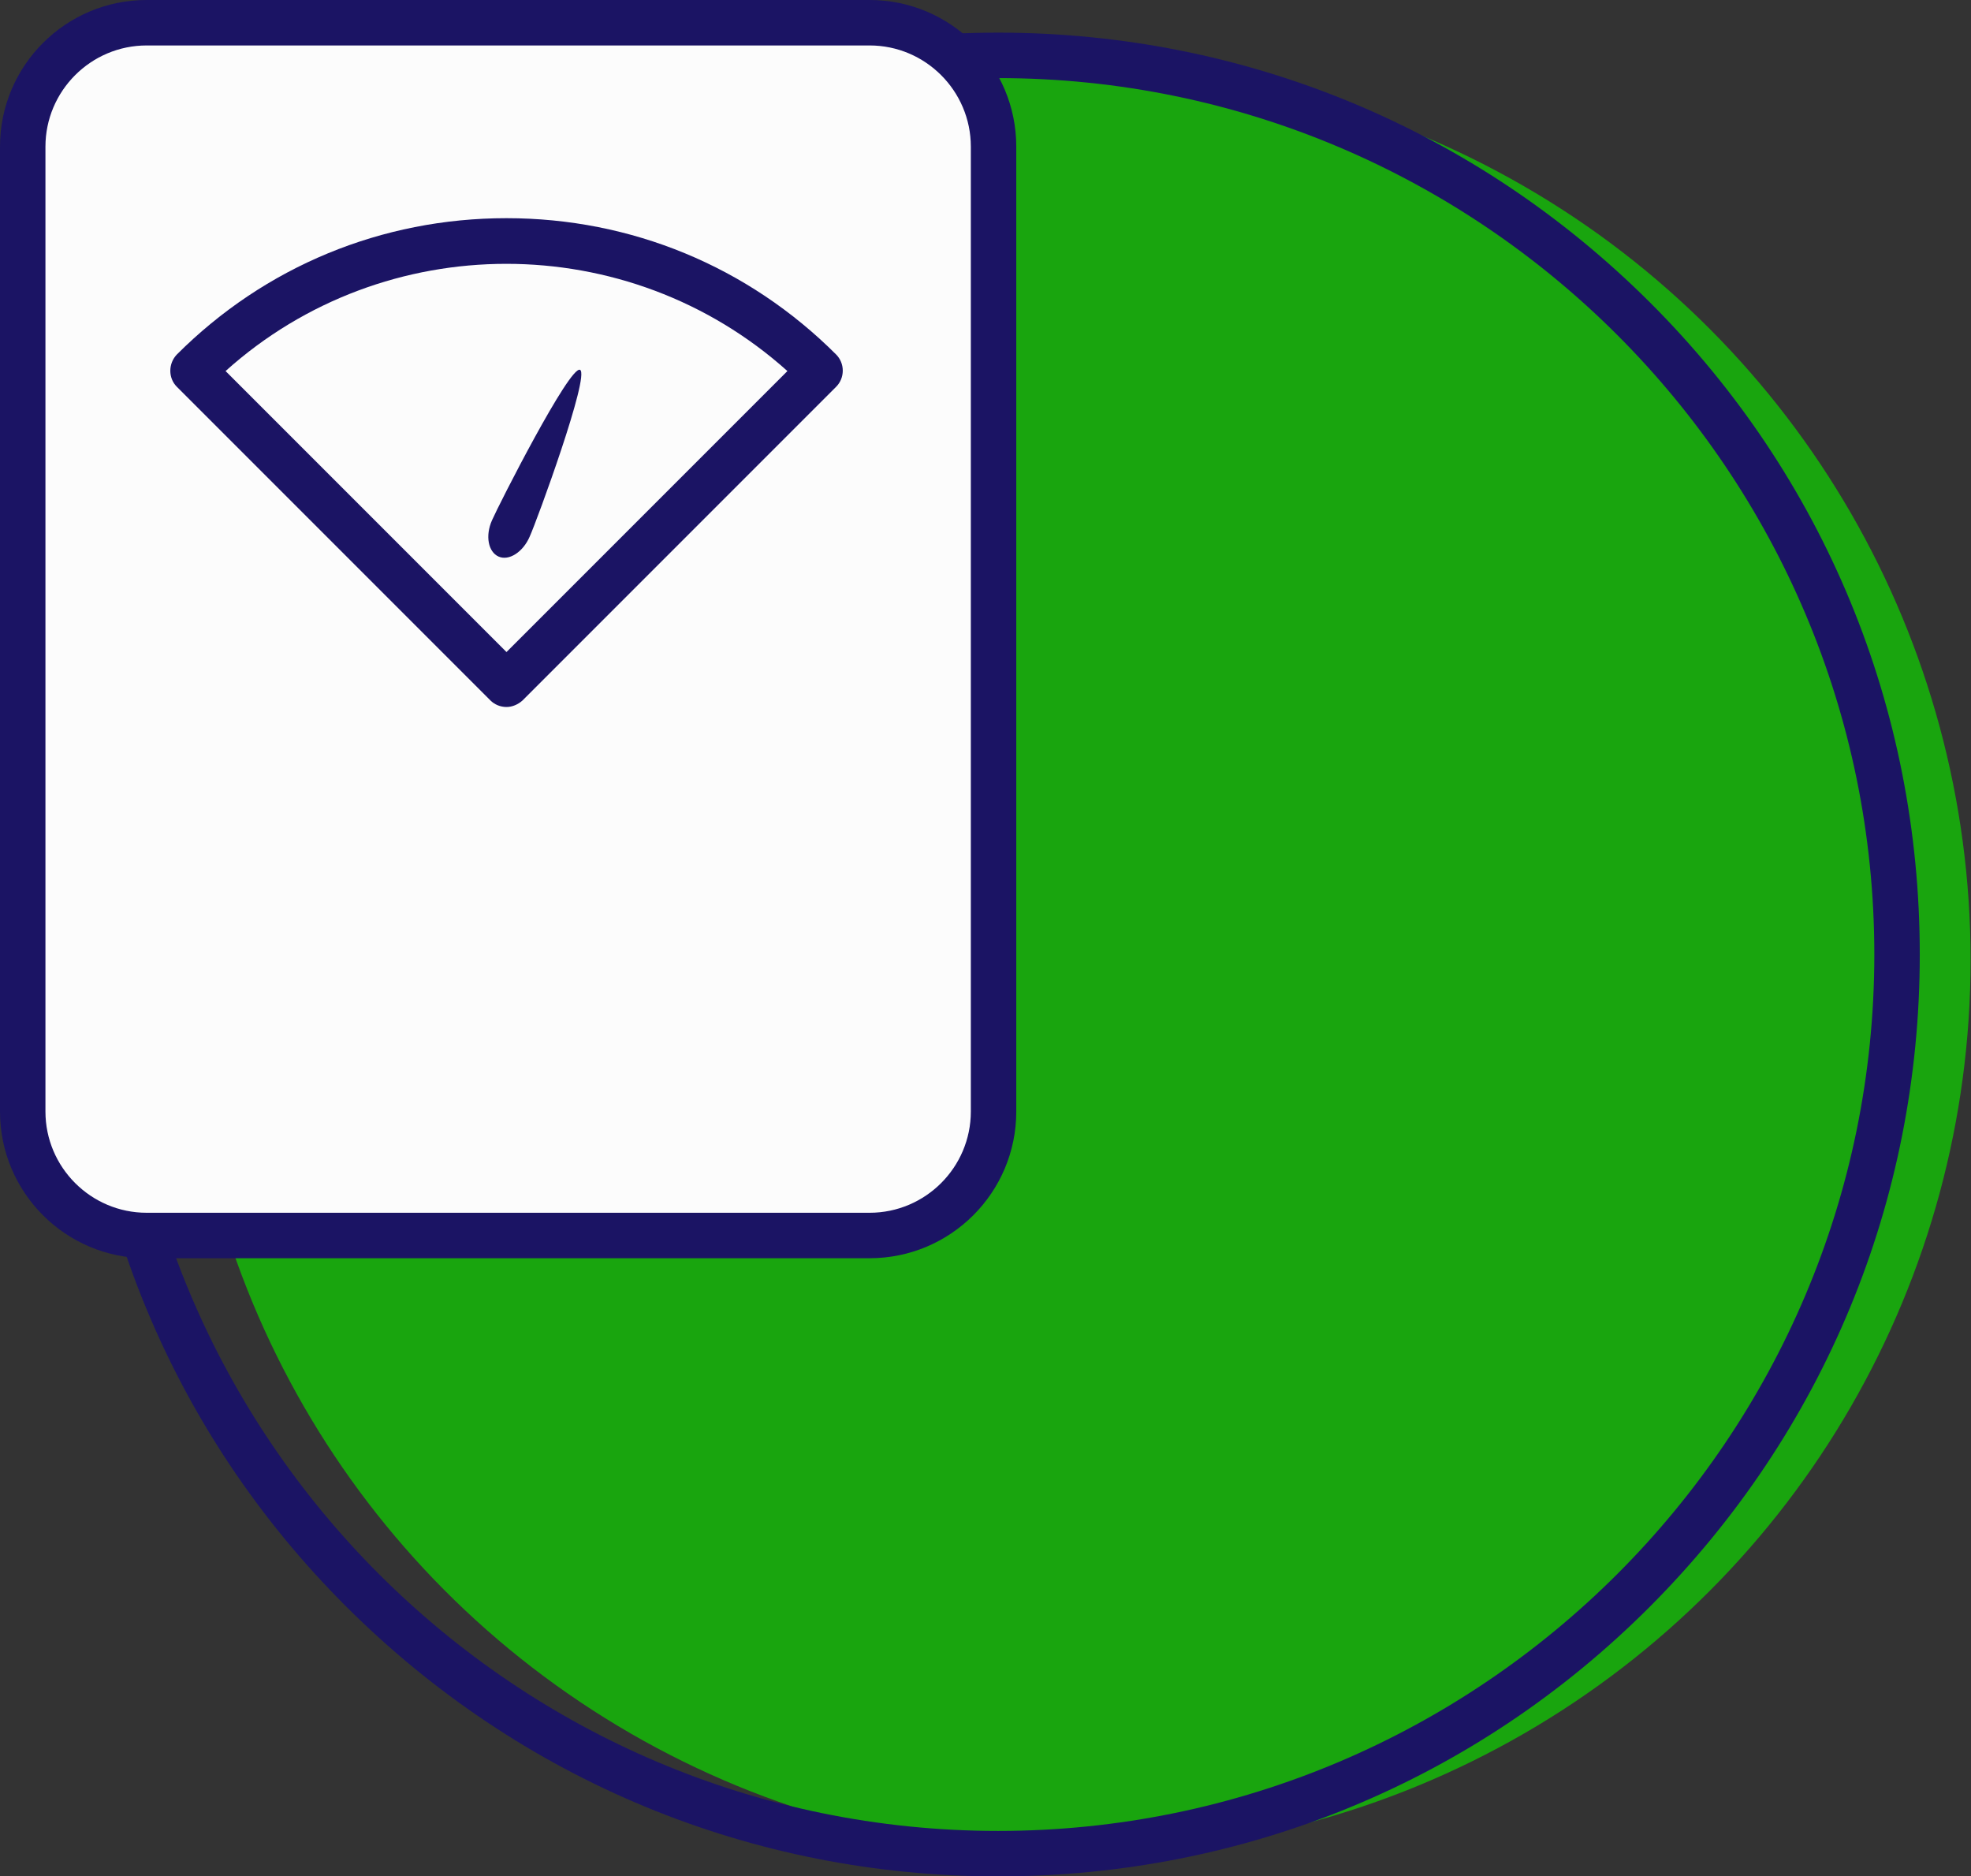
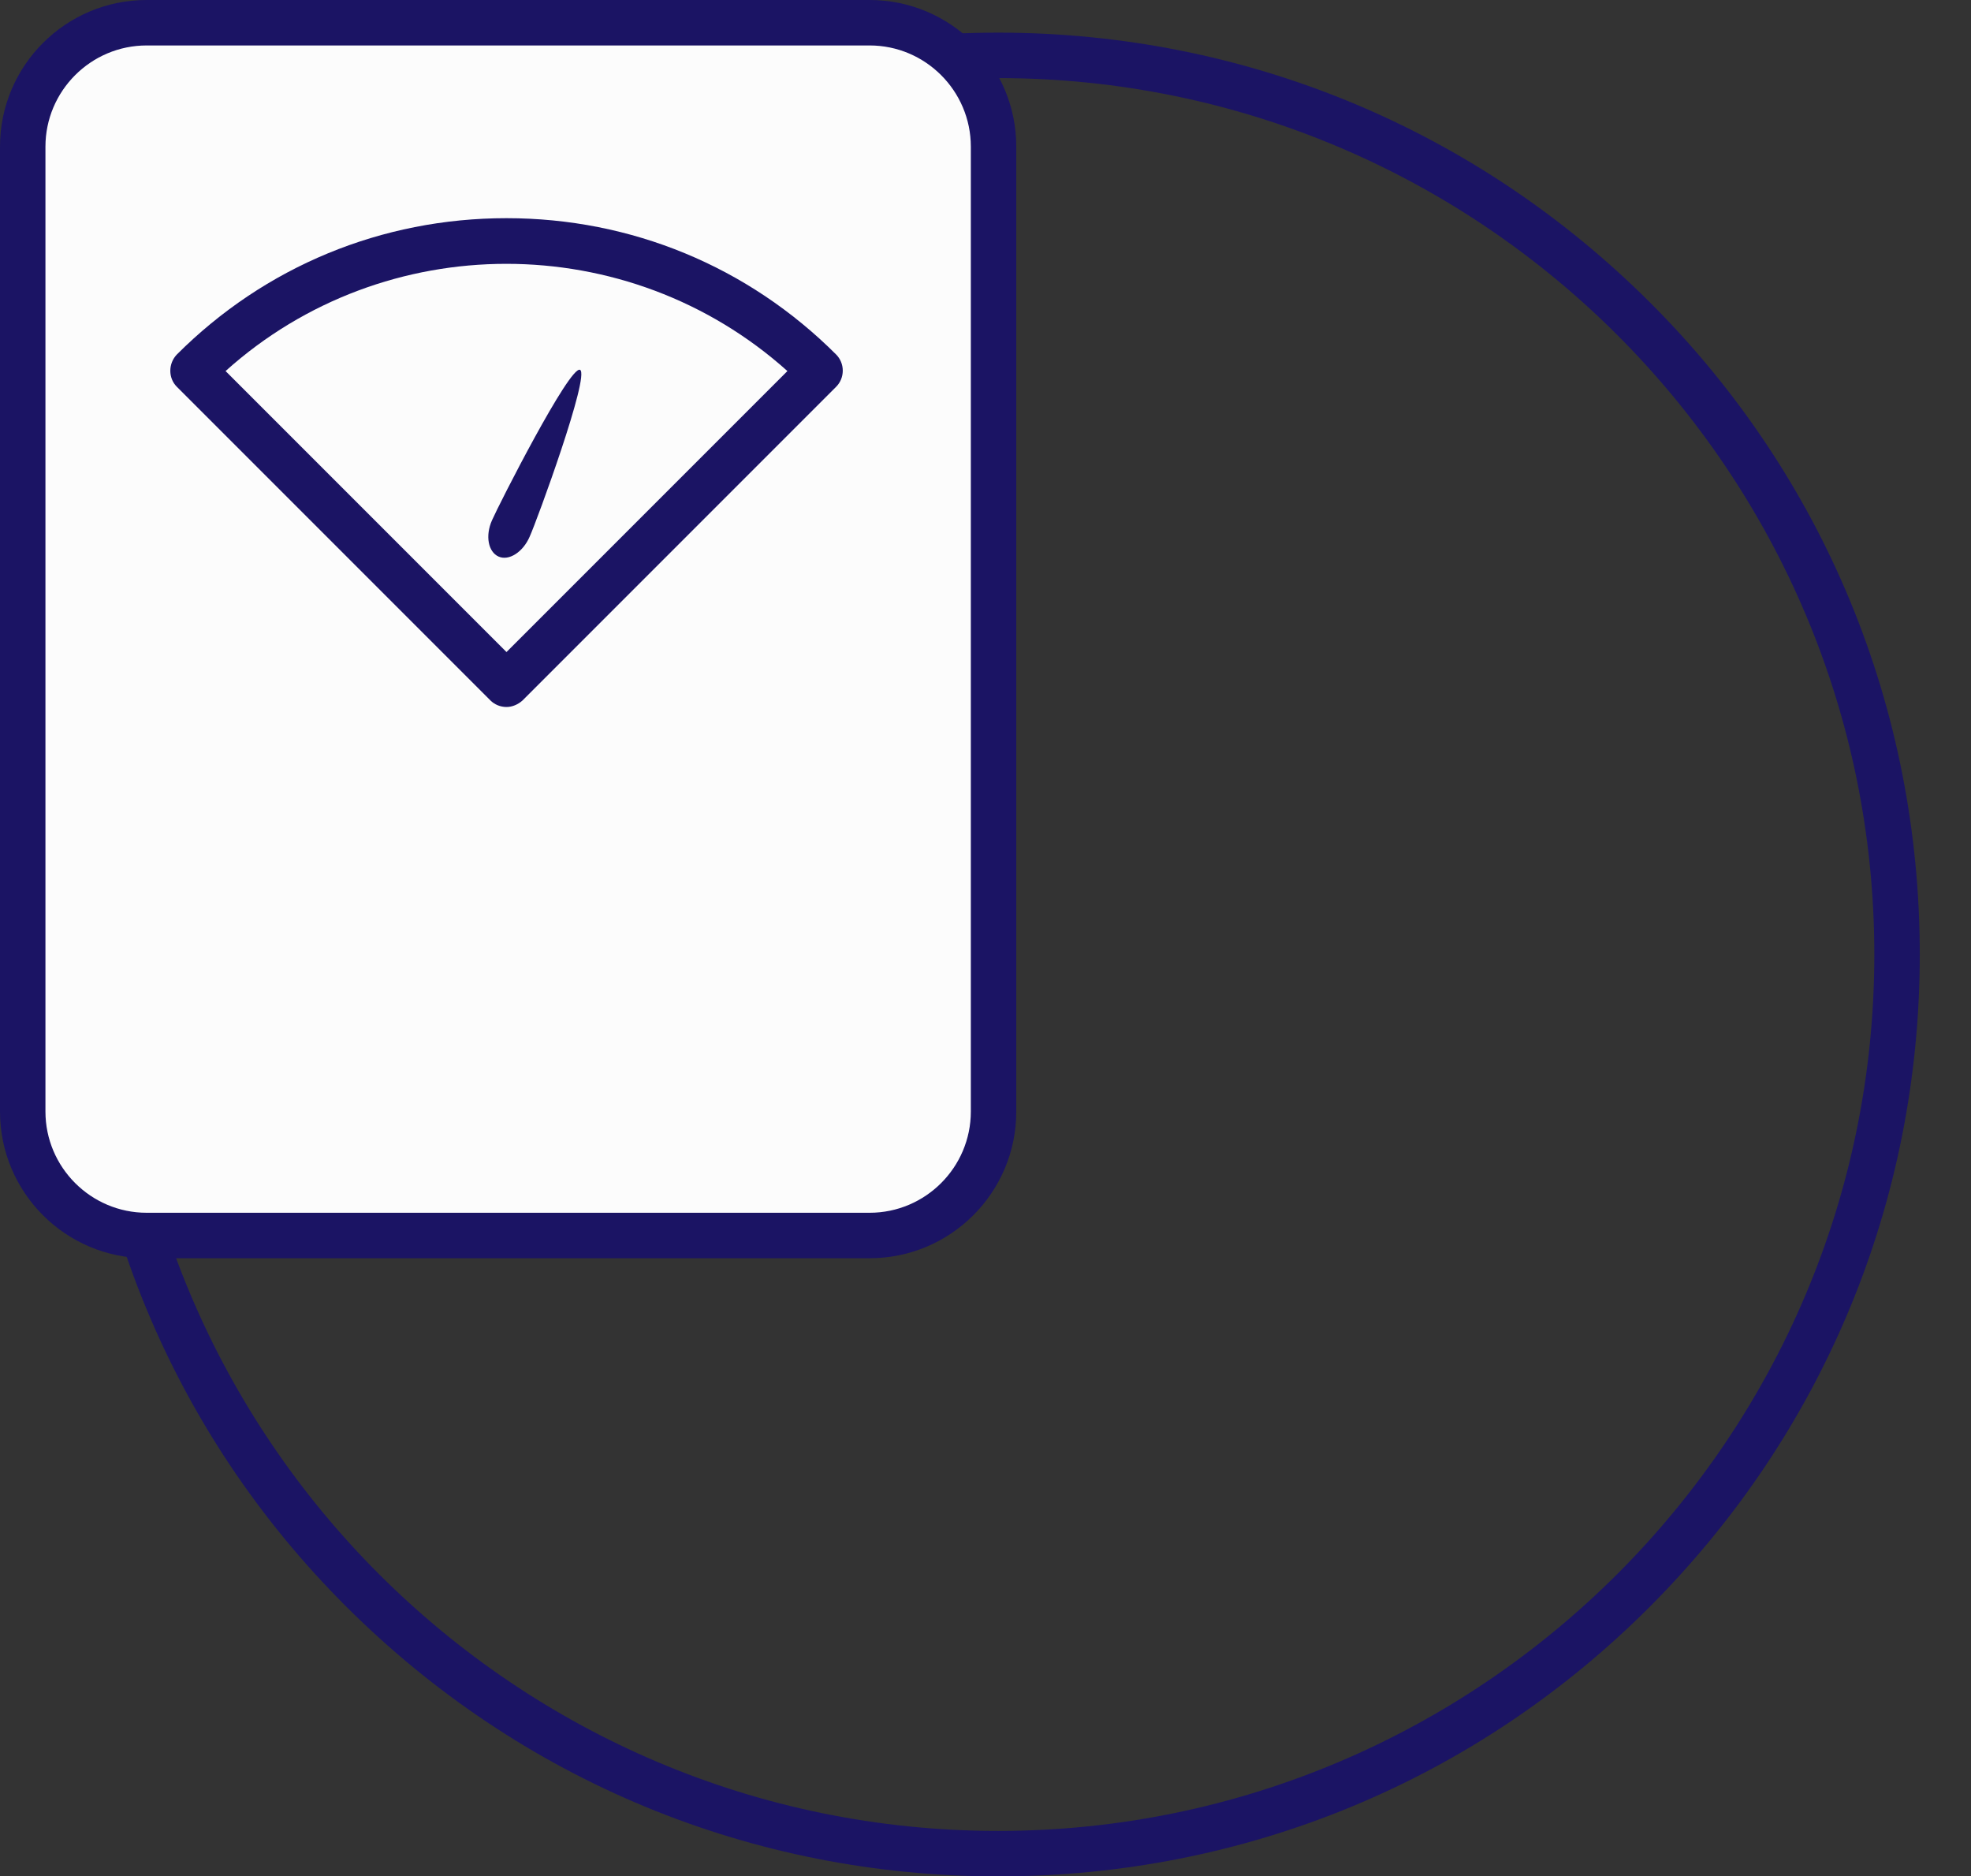
<svg xmlns="http://www.w3.org/2000/svg" version="1.1" x="0px" y="0px" width="477.1px" height="454.1px" viewBox="0 0 477.1 454.1" style="enable-background:new 0 0 477.1 454.1;" xml:space="preserve">
  <rect x="0" y="0" width="477.1" height="454.1" fill="#333333" stroke="none" />
  <style type="text/css">
	.st0{fill:#19A50E;}
	.st1{fill:#1B1464;}
	.st2{fill:#FCFCFC;}
</style>
  <defs>
</defs>
  <g>
-     <circle class="st0" cx="260.8" cy="232.3" r="216.2" />
-   </g>
+     </g>
  <g>
    <path class="st1" d="M241.6,454.1c-59.6,0-115.6-23.2-157.8-65.3S18.5,290.6,18.5,231S41.7,115.4,83.8,73.2S182,7.9,241.6,7.9   s115.6,23.2,157.8,65.3s65.3,98.2,65.3,157.8s-23.2,115.6-65.3,157.8S301.2,454.1,241.6,454.1z M241.6,18.9   C124.7,18.9,29.5,114,29.5,231s95.2,212.1,212.1,212.1c117,0,212.1-95.2,212.1-212.1S358.6,18.9,241.6,18.9z" />
  </g>
  <g>
    <path class="st2" d="M210.5,299h-175c-16.5,0-30-13.5-30-30V35.5c0-16.5,13.5-30,30-30h175c16.5,0,30,13.5,30,30V269   C240.5,285.5,227,299,210.5,299z" />
    <path class="st1" d="M210.5,304.5h-175C15.9,304.5,0,288.6,0,269V35.5C0,15.9,15.9,0,35.5,0h175C230.1,0,246,15.9,246,35.5V269   C246,288.6,230.1,304.5,210.5,304.5z M35.5,11C22,11,11,22,11,35.5V269c0,13.5,11,24.5,24.5,24.5h175c13.5,0,24.5-11,24.5-24.5   V35.5C235,22,224,11,210.5,11H35.5z" />
  </g>
  <g>
    <path class="st2" d="M46.7,89.7c41.9-41.9,109.8-41.9,151.7,0c-47.7,47.7-34,34-75.9,75.9C71.1,114.2,118.2,161.2,46.7,89.7z" />
    <path class="st1" d="M122.6,171.1c-1.5,0-2.9-0.6-3.9-1.6L42.8,93.6c-2.1-2.1-2.1-5.6,0-7.8c21.3-21.3,49.6-33,79.8-33   s58.5,11.7,79.8,33c1,1,1.6,2.4,1.6,3.9s-0.6,2.9-1.6,3.9l-75.9,75.9C125.4,170.5,124,171.1,122.6,171.1z M54.6,89.8l68,68l68-68   C152,55.2,93.1,55.2,54.6,89.8z" />
  </g>
  <g>
    <path class="st1" d="M128.2,129.9c-1.6,3.7-5,5.9-7.5,4.8c-2.5-1.1-3.3-5-1.6-8.8c1.6-3.7,18.8-37.5,21.3-36.4   C142.9,90.7,129.9,126.2,128.2,129.9z" />
  </g>
</svg>